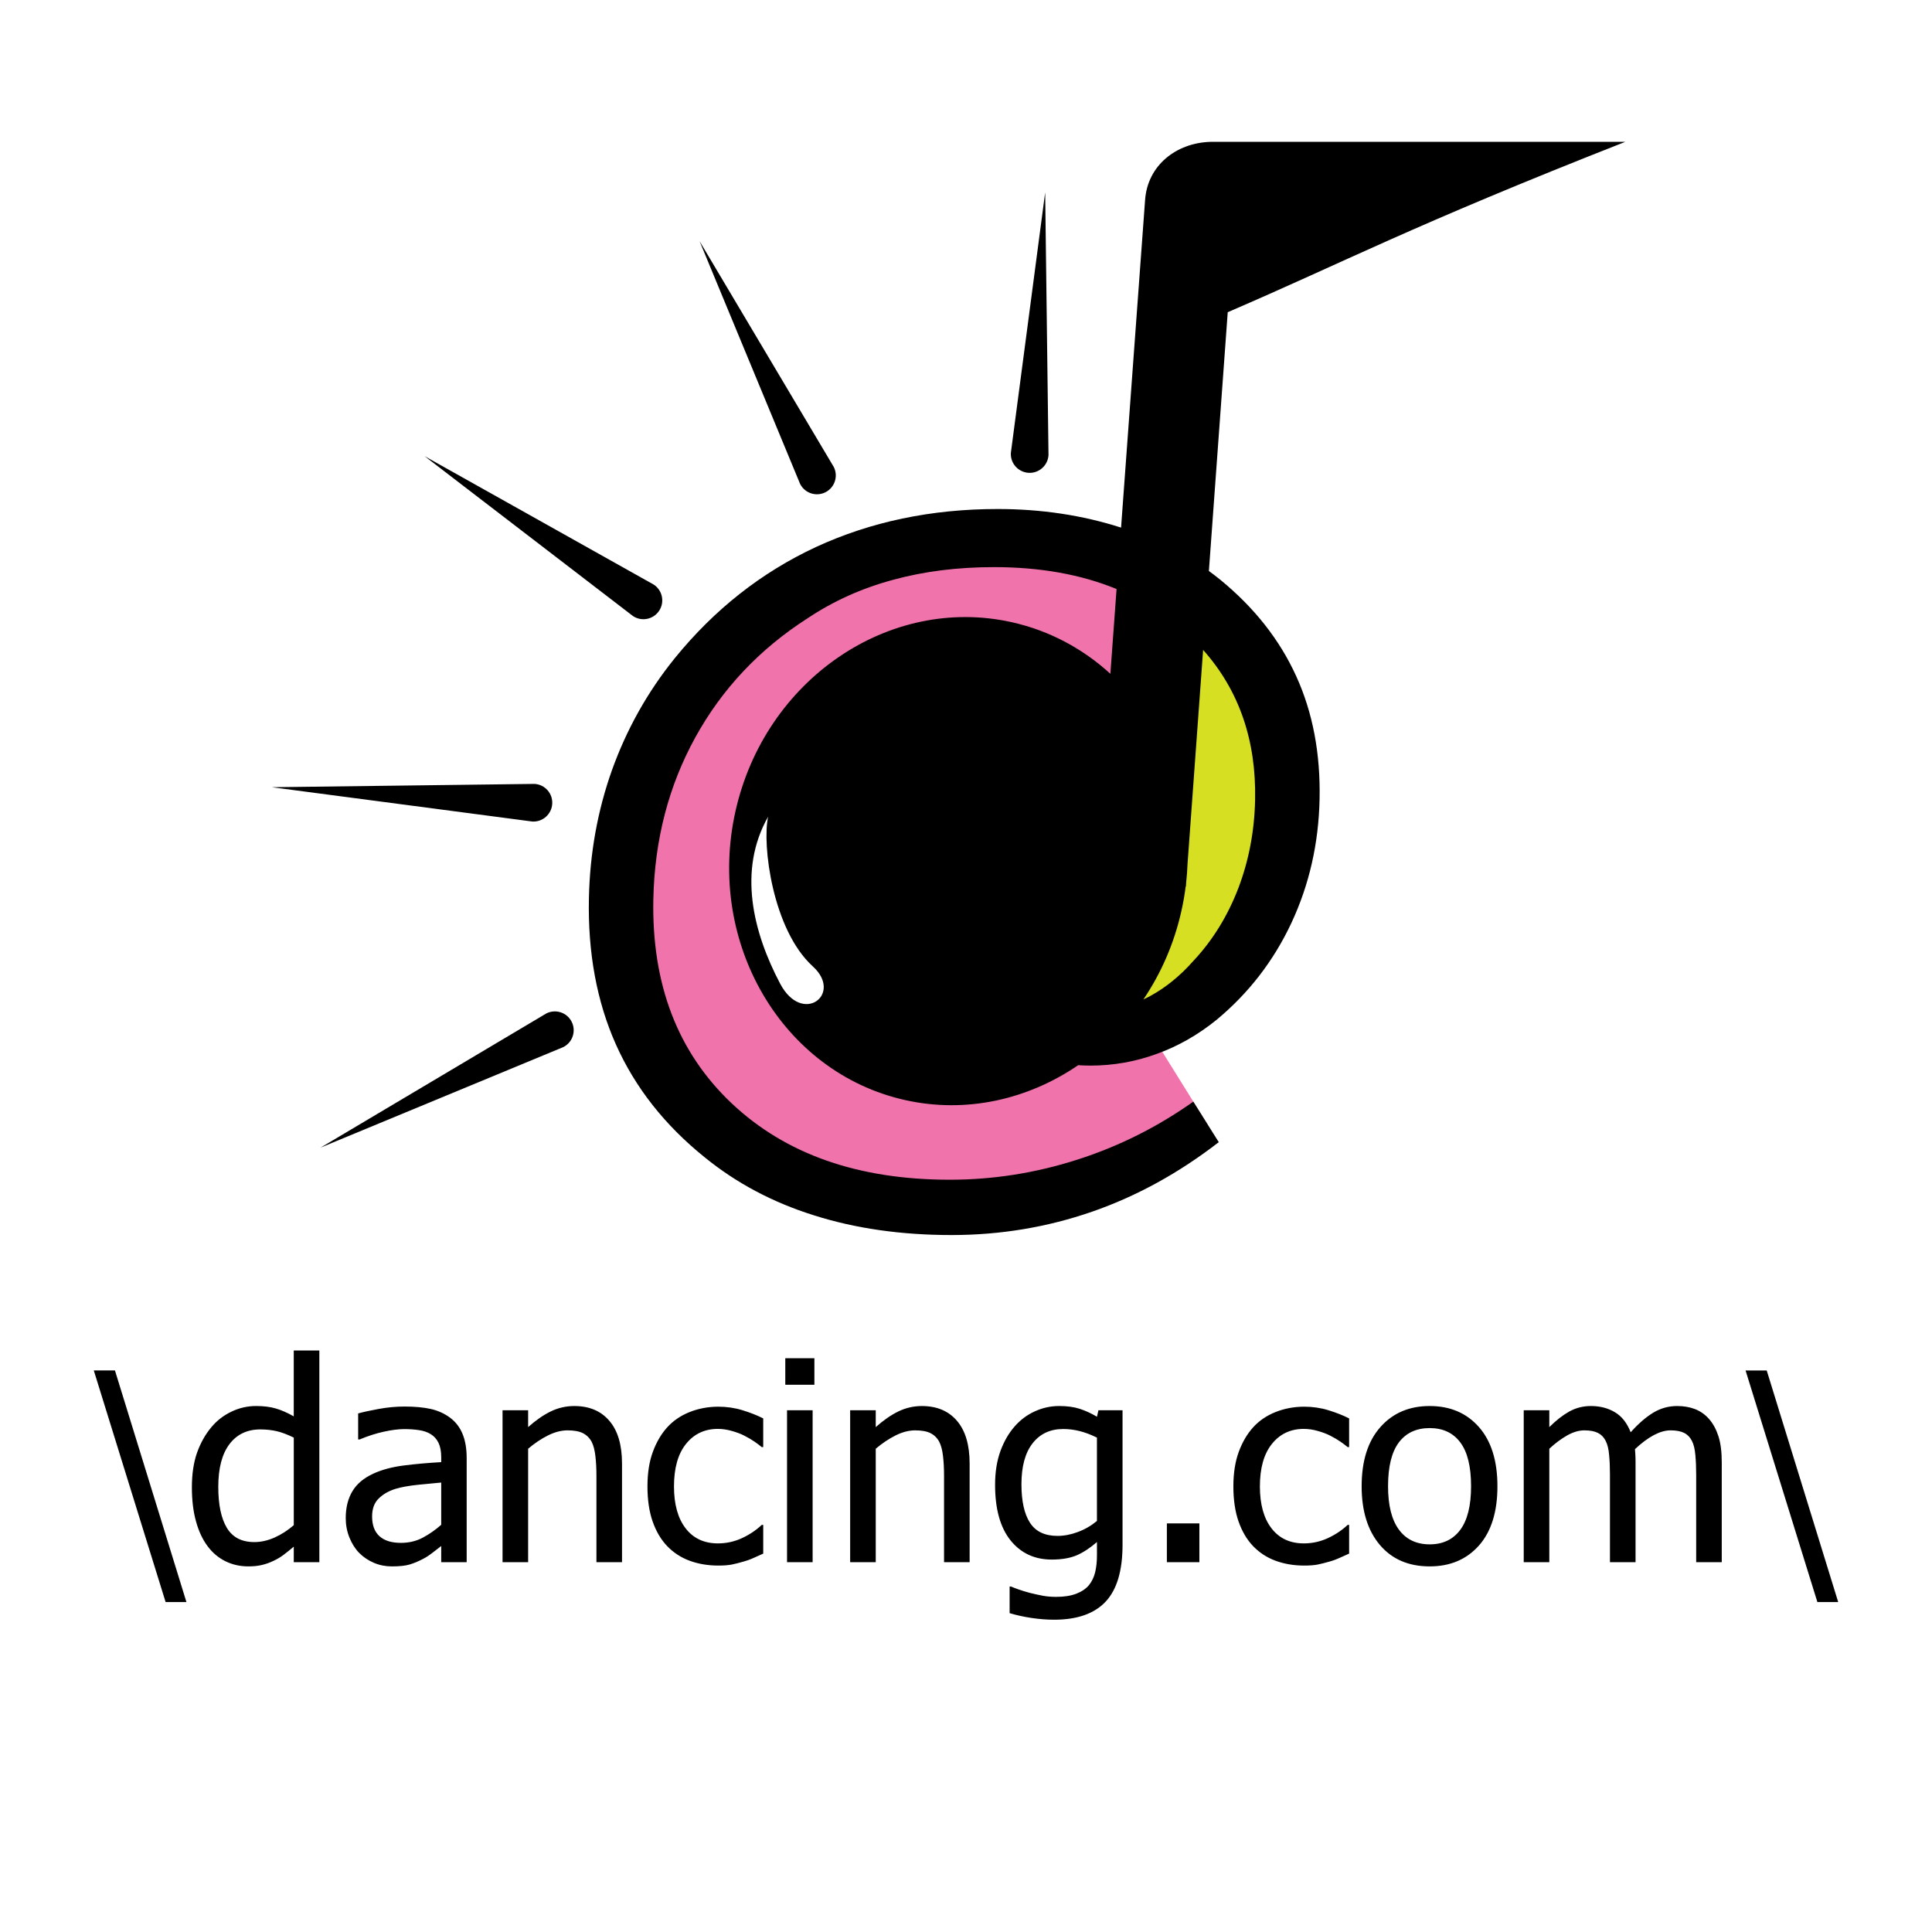
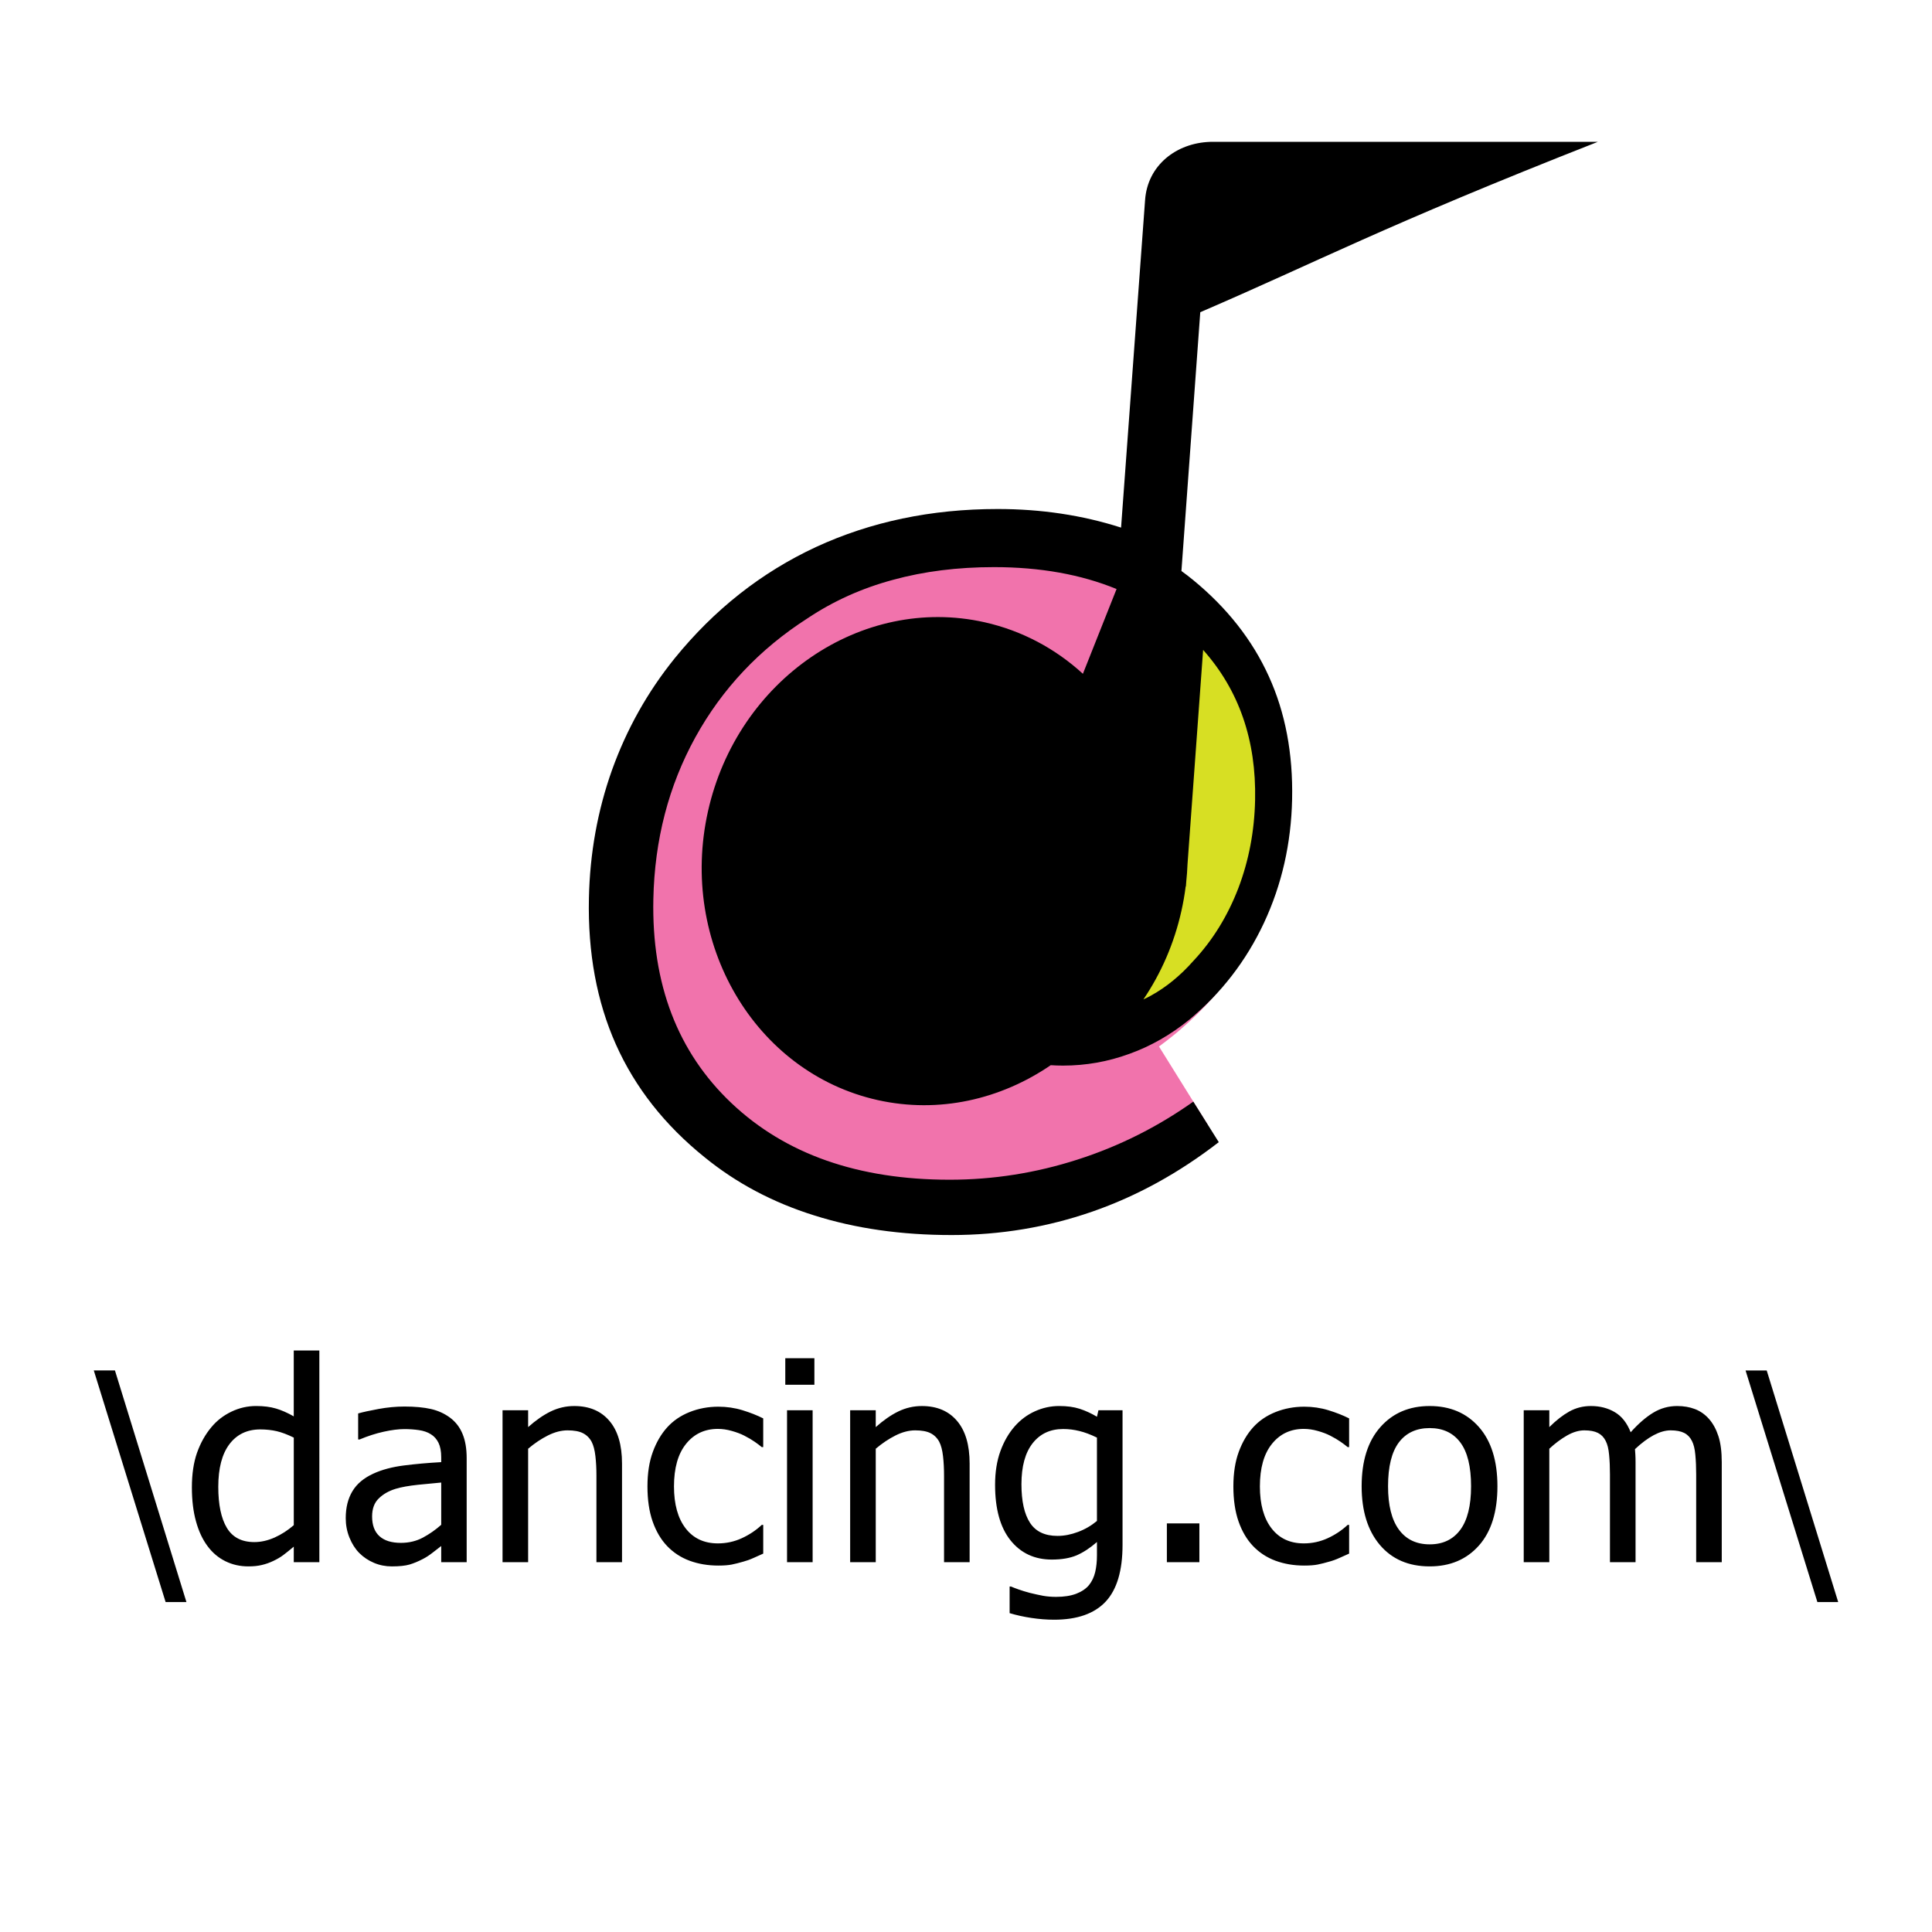
<svg xmlns="http://www.w3.org/2000/svg" version="1.0" id="Layer_1" x="0px" y="0px" width="192.756px" height="192.756px" viewBox="0 0 192.756 192.756" enable-background="new 0 0 192.756 192.756" xml:space="preserve">
  <g>
    <polygon fill-rule="evenodd" clip-rule="evenodd" fill="#FFFFFF" points="0,0 192.756,0 192.756,192.756 0,192.756 0,0  " />
    <path fill-rule="evenodd" clip-rule="evenodd" d="M18.601,159.84h-2.077L9.358,136.73h2.11L18.601,159.84L18.601,159.84z    M31.863,155.859h-2.553v-1.549c-0.398,0.334-0.742,0.611-1.033,0.83c-0.287,0.217-0.625,0.416-1.015,0.598   c-0.361,0.172-0.736,0.307-1.126,0.398c-0.389,0.098-0.843,0.143-1.357,0.143c-0.825,0-1.589-0.17-2.289-0.514   c-0.7-0.348-1.297-0.848-1.784-1.51c-0.5-0.668-0.885-1.492-1.153-2.475c-0.274-0.98-0.408-2.111-0.408-3.385   c0-1.33,0.172-2.484,0.514-3.457c0.348-0.973,0.82-1.82,1.427-2.543c0.551-0.664,1.218-1.178,2.001-1.553   c0.783-0.375,1.603-0.564,2.465-0.564c0.759,0,1.417,0.084,1.978,0.25s1.154,0.426,1.779,0.783v-6.574h2.553V155.859   L31.863,155.859z M29.311,152.166v-8.736c-0.635-0.311-1.2-0.523-1.705-0.641c-0.5-0.115-1.047-0.176-1.635-0.176   c-1.311,0-2.34,0.492-3.081,1.473c-0.741,0.982-1.112,2.4-1.112,4.254c0,1.783,0.288,3.15,0.857,4.096   c0.57,0.945,1.482,1.418,2.738,1.418c0.671,0,1.343-0.154,2.024-0.455C28.074,153.094,28.713,152.686,29.311,152.166   L29.311,152.166z M44.02,152.129v-4.215c-0.607,0.055-1.372,0.129-2.298,0.221c-0.932,0.098-1.677,0.232-2.247,0.404   c-0.682,0.209-1.243,0.527-1.683,0.959c-0.445,0.426-0.667,1.027-0.667,1.797c0,0.871,0.246,1.529,0.732,1.969   c0.491,0.445,1.205,0.668,2.145,0.668c0.806,0,1.534-0.176,2.187-0.523C42.838,153.061,43.45,152.635,44.02,152.129L44.02,152.129z    M44.02,154.246c-0.209,0.152-0.487,0.367-0.834,0.645c-0.347,0.273-0.686,0.496-1.01,0.658c-0.454,0.236-0.89,0.416-1.311,0.543   c-0.421,0.123-1.01,0.188-1.77,0.188c-0.625,0-1.218-0.115-1.779-0.352c-0.561-0.236-1.052-0.564-1.478-0.99   c-0.408-0.418-0.732-0.932-0.978-1.543c-0.246-0.611-0.366-1.256-0.366-1.932c0-1.053,0.222-1.945,0.667-2.684   c0.44-0.74,1.145-1.324,2.099-1.76c0.853-0.389,1.858-0.658,3.017-0.807c1.158-0.148,2.404-0.26,3.743-0.334v-0.484   c0-0.6-0.093-1.08-0.274-1.451c-0.181-0.365-0.431-0.648-0.76-0.848c-0.324-0.209-0.723-0.344-1.19-0.412   c-0.473-0.07-0.955-0.102-1.45-0.102c-0.588,0-1.283,0.088-2.075,0.264c-0.797,0.176-1.594,0.436-2.391,0.77h-0.148v-2.596   c0.473-0.135,1.144-0.281,2.02-0.443c0.881-0.162,1.747-0.246,2.609-0.246c1.037,0,1.917,0.084,2.631,0.246   c0.713,0.162,1.357,0.453,1.927,0.879c0.552,0.418,0.964,0.955,1.232,1.617c0.274,0.658,0.408,1.465,0.408,2.414v10.373H44.02   V154.246L44.02,154.246z M62.059,155.859h-2.553v-8.633c0-0.697-0.032-1.348-0.102-1.949c-0.069-0.602-0.194-1.084-0.384-1.445   c-0.208-0.379-0.5-0.662-0.871-0.848c-0.37-0.186-0.88-0.277-1.52-0.277c-0.635,0-1.288,0.172-1.964,0.51   c-0.672,0.338-1.33,0.777-1.973,1.324v11.318h-2.553v-15.158h2.553v1.682c0.759-0.676,1.51-1.201,2.251-1.562   c0.746-0.361,1.529-0.541,2.349-0.541c1.496,0,2.664,0.49,3.502,1.473c0.844,0.982,1.265,2.404,1.265,4.268V155.859L62.059,155.859   z M71.667,156.197c-1.038,0-1.993-0.162-2.863-0.482c-0.867-0.32-1.612-0.807-2.238-1.459c-0.625-0.652-1.107-1.473-1.455-2.465   c-0.343-0.99-0.514-2.154-0.514-3.492c0-1.33,0.181-2.479,0.538-3.447c0.356-0.969,0.833-1.783,1.431-2.445   c0.598-0.658,1.339-1.168,2.233-1.525c0.89-0.355,1.849-0.537,2.868-0.537c0.834,0,1.635,0.115,2.409,0.352s1.464,0.51,2.071,0.816   v2.863h-0.148c-0.181-0.154-0.417-0.33-0.7-0.529c-0.287-0.199-0.629-0.402-1.038-0.611c-0.352-0.182-0.769-0.338-1.25-0.473   c-0.477-0.135-0.94-0.203-1.385-0.203c-1.32,0-2.381,0.5-3.183,1.5c-0.801,0.996-1.199,2.41-1.199,4.24   c0,1.787,0.389,3.186,1.163,4.184c0.773,1,1.844,1.5,3.22,1.5c0.834,0,1.626-0.172,2.376-0.514c0.751-0.344,1.418-0.787,1.997-1.33   h0.148v2.863c-0.255,0.121-0.57,0.26-0.95,0.426c-0.38,0.172-0.723,0.293-1.033,0.375c-0.431,0.125-0.82,0.223-1.167,0.293   C72.655,156.164,72.209,156.197,71.667,156.197L71.667,156.197z M81.076,155.859h-2.553v-15.158h2.553V155.859L81.076,155.859z    M81.252,138.156h-2.904v-2.645h2.904V138.156L81.252,138.156z M96.739,155.859h-2.552v-8.633c0-0.697-0.032-1.348-0.102-1.949   c-0.069-0.602-0.195-1.084-0.384-1.445c-0.208-0.379-0.5-0.662-0.871-0.848c-0.371-0.186-0.88-0.277-1.52-0.277   c-0.635,0-1.288,0.172-1.964,0.51c-0.672,0.338-1.33,0.777-1.973,1.324v11.318H84.82v-15.158h2.553v1.682   c0.76-0.676,1.509-1.201,2.251-1.562c0.746-0.361,1.529-0.541,2.349-0.541c1.496,0,2.664,0.49,3.502,1.473   c0.843,0.982,1.265,2.404,1.265,4.268V155.859L96.739,155.859z M109.442,151.746v-8.316c-0.635-0.311-1.219-0.529-1.756-0.658   c-0.542-0.135-1.074-0.199-1.612-0.199c-1.292,0-2.312,0.477-3.053,1.426c-0.741,0.951-1.111,2.309-1.111,4.082   c0,1.682,0.282,2.965,0.848,3.84c0.564,0.877,1.482,1.316,2.747,1.316c0.662,0,1.343-0.129,2.043-0.393   C108.252,152.582,108.882,152.213,109.442,151.746L109.442,151.746z M100.862,158.287c0.172,0.074,0.427,0.172,0.761,0.291   c0.338,0.121,0.718,0.236,1.139,0.348c0.473,0.115,0.908,0.213,1.307,0.287c0.398,0.07,0.829,0.107,1.302,0.107   c0.788,0,1.455-0.104,2.002-0.311c0.546-0.209,0.977-0.502,1.283-0.871c0.292-0.371,0.495-0.803,0.611-1.289   c0.115-0.49,0.176-1.047,0.176-1.672v-1.33c-0.686,0.598-1.362,1.039-2.02,1.326c-0.663,0.281-1.492,0.426-2.483,0.426   c-1.728,0-3.104-0.645-4.128-1.928c-1.023-1.283-1.533-3.131-1.533-5.537c0-1.254,0.176-2.371,0.528-3.344   c0.352-0.973,0.829-1.797,1.427-2.479c0.57-0.648,1.241-1.154,2.021-1.506c0.778-0.352,1.584-0.527,2.418-0.527   c0.787,0,1.468,0.092,2.042,0.277c0.575,0.186,1.149,0.449,1.729,0.793l0.148-0.648h2.404v13.434c0,2.572-0.561,4.457-1.682,5.658   c-1.126,1.203-2.84,1.807-5.147,1.807c-0.74,0-1.5-0.061-2.274-0.178c-0.773-0.115-1.491-0.277-2.163-0.477v-2.658H100.862   L100.862,158.287z M119.662,155.859h-3.243v-3.869h3.243V155.859L119.662,155.859z M130.123,156.197   c-1.038,0-1.992-0.162-2.863-0.482c-0.865-0.32-1.612-0.807-2.237-1.459s-1.107-1.473-1.455-2.465   c-0.343-0.99-0.514-2.154-0.514-3.492c0-1.33,0.181-2.479,0.537-3.447s0.834-1.783,1.432-2.445   c0.598-0.658,1.339-1.168,2.232-1.525c0.89-0.355,1.849-0.537,2.868-0.537c0.834,0,1.636,0.115,2.409,0.352s1.464,0.51,2.07,0.816   v2.863h-0.147c-0.181-0.154-0.417-0.33-0.7-0.529c-0.287-0.199-0.63-0.402-1.038-0.611c-0.352-0.182-0.769-0.338-1.25-0.473   c-0.478-0.135-0.94-0.203-1.386-0.203c-1.32,0-2.381,0.5-3.183,1.5c-0.801,0.996-1.199,2.41-1.199,4.24   c0,1.787,0.389,3.186,1.162,4.184c0.773,1,1.844,1.5,3.22,1.5c0.834,0,1.626-0.172,2.377-0.514c0.75-0.344,1.418-0.787,1.997-1.33   h0.147v2.863c-0.255,0.121-0.569,0.26-0.95,0.426c-0.38,0.172-0.722,0.293-1.032,0.375c-0.431,0.125-0.82,0.223-1.168,0.293   C131.109,156.164,130.665,156.197,130.123,156.197L130.123,156.197z M149.399,148.285c0,2.553-0.616,4.525-1.844,5.91   c-1.231,1.391-2.872,2.084-4.915,2.084c-2.107,0-3.767-0.717-4.976-2.148c-1.209-1.436-1.812-3.381-1.812-5.846   c0-2.529,0.621-4.498,1.867-5.902c1.241-1.404,2.882-2.104,4.92-2.104c2.043,0,3.684,0.699,4.915,2.098   C148.783,143.771,149.399,145.746,149.399,148.285L149.399,148.285z M146.769,148.285c0-1.961-0.356-3.42-1.075-4.375   c-0.713-0.953-1.732-1.43-3.053-1.43c-1.329,0-2.357,0.477-3.076,1.43c-0.718,0.955-1.079,2.414-1.079,4.375   c0,1.898,0.361,3.34,1.079,4.32c0.719,0.982,1.747,1.475,3.076,1.475c1.311,0,2.33-0.482,3.048-1.445   C146.407,151.67,146.769,150.221,146.769,148.285L146.769,148.285z M169.228,155.859v-8.771c0-0.693-0.027-1.338-0.083-1.93   c-0.051-0.594-0.167-1.057-0.338-1.391c-0.181-0.367-0.436-0.631-0.774-0.803c-0.333-0.17-0.787-0.258-1.357-0.258   c-0.523,0-1.084,0.162-1.686,0.48c-0.603,0.324-1.224,0.789-1.867,1.395c0.009,0.154,0.023,0.334,0.037,0.547   s0.019,0.463,0.019,0.756v9.975h-2.553v-8.771c0-0.693-0.027-1.338-0.084-1.93c-0.051-0.594-0.166-1.057-0.338-1.391   c-0.181-0.367-0.436-0.631-0.773-0.803c-0.333-0.17-0.788-0.258-1.357-0.258c-0.551,0-1.131,0.172-1.732,0.514   c-0.607,0.348-1.195,0.787-1.766,1.32v11.318h-2.553v-15.158h2.553v1.682c0.672-0.668,1.335-1.188,1.987-1.553   c0.658-0.365,1.376-0.551,2.164-0.551c0.898,0,1.69,0.203,2.381,0.611c0.695,0.408,1.219,1.074,1.585,2.006   c0.769-0.857,1.52-1.51,2.251-1.951c0.732-0.443,1.528-0.666,2.387-0.666c0.652,0,1.245,0.102,1.778,0.305   c0.532,0.205,1.001,0.533,1.398,0.982c0.408,0.465,0.719,1.039,0.941,1.723c0.222,0.691,0.333,1.553,0.333,2.596v9.975H169.228   L169.228,155.859z M183.398,159.84h-2.077l-7.166-23.109h2.11L183.398,159.84L183.398,159.84z" />
    <path fill-rule="evenodd" clip-rule="evenodd" fill="#F173AC" d="M115.632,104.408l4.858,7.803   c-12.454,7.691-23.928,10.137-34.217,7.281c-22.418-6.221-29.082-27.37-18.749-47.413c5.839-11.328,18.205-18.133,32.04-18.145   C131.206,53.909,137.823,88.202,115.632,104.408L115.632,104.408z" />
    <path fill-rule="evenodd" clip-rule="evenodd" fill="#D7DF23" d="M118.388,62.166l-5.204,39.182   C128.871,97.162,130.245,68.974,118.388,62.166L118.388,62.166z" />
-     <path fill-rule="evenodd" clip-rule="evenodd" d="M114.077,99.713c0.259-0.119,0.519-0.25,0.782-0.396   c1.505-0.836,2.908-1.979,4.212-3.456c1.933-2.063,3.417-4.488,4.479-7.248c1.05-2.759,1.606-5.701,1.672-8.795   c0.126-5.958-1.606-10.957-5.186-14.977l-1.558,21.393c-0.022,0.57-0.063,1.142-0.124,1.716l-0.037,0.494h-0.021   c-0.102,0.813-0.244,1.628-0.427,2.444C117.142,94.15,115.828,97.125,114.077,99.713L114.077,99.713z M111.4,58.768   c-3.55-1.458-7.627-2.186-12.228-2.186c-3.618,0-6.976,0.418-10.074,1.268c-3.112,0.836-5.953,2.119-8.521,3.833   c-4.807,3.081-8.534,7.039-11.208,11.89c-2.661,4.836-4.06,10.216-4.184,16.126c-0.178,8.488,2.425,15.277,7.797,20.363   c5.372,5.088,12.633,7.639,21.77,7.639c4.34,0,8.588-0.67,12.742-2.006c4.141-1.324,8-3.262,11.563-5.785l2.54,4.043   c-3.962,3.064-8.178,5.393-12.645,6.939s-9.132,2.328-14.009,2.328c-5.023,0-9.604-0.654-13.73-1.965   c-4.139-1.297-7.77-3.234-10.917-5.799c-3.979-3.205-6.927-6.955-8.846-11.248c-1.907-4.279-2.809-9.143-2.694-14.593   c0.094-4.488,0.867-8.753,2.306-12.795c1.451-4.042,3.525-7.764,6.249-11.137c3.947-4.864,8.647-8.572,14.1-11.108   c5.465-2.522,11.493-3.791,18.125-3.791c4.34,0,8.44,0.613,12.312,1.854c0,0,0.001,0,0.001,0.001l2.394-32.655   c0.237-3.519,3.146-5.72,6.482-5.83v-0.005h0.263h2.74h38.433c-21.545,8.467-27.967,11.967-39.67,16.999l-1.88,25.821   c0.393,0.285,0.776,0.579,1.148,0.882c3.385,2.774,5.916,5.979,7.567,9.618c1.652,3.624,2.424,7.722,2.328,12.266   c-0.093,4.404-1.023,8.516-2.805,12.335c-1.782,3.805-4.274,7.024-7.465,9.673c-1.84,1.492-3.833,2.635-5.966,3.4   c-2.133,0.781-4.338,1.172-6.616,1.172c-0.428,0-0.839-0.014-1.231-0.041c-4.994,3.414-11.152,4.848-17.276,3.479   c-12.253-2.74-19.854-15.682-16.919-28.81c2.935-13.128,15.322-21.603,27.576-18.864c3.776,0.844,7.109,2.658,9.829,5.146   L111.4,58.768L111.4,58.768z" />
-     <path fill-rule="evenodd" clip-rule="evenodd" fill="#FFFFFF" d="M77.837,98.143c-2.708-5.127-4.242-11.316-1.2-16.662   c-0.625,2.768,0.439,11.291,4.458,14.937C84.15,99.189,80.049,102.332,77.837,98.143L77.837,98.143z" />
-     <path fill-rule="evenodd" clip-rule="evenodd" d="M100.854,45.185l3.423-25.989l0.332,26.211c-0.062,1.037-0.952,1.827-1.988,1.766   C101.583,47.111,100.792,46.221,100.854,45.185L100.854,45.185z M53.108,81.964l-25.99-3.423L53.33,78.21   c1.037,0.061,1.828,0.951,1.766,1.988C55.034,81.234,54.144,82.025,53.108,81.964L53.108,81.964z M63.159,61.469L42.363,45.51   l22.865,12.818c0.867,0.572,1.107,1.738,0.536,2.605C65.193,61.8,64.026,62.04,63.159,61.469L63.159,61.469z M79.825,48.276   L69.794,24.057l13.393,22.535c0.466,0.928,0.09,2.058-0.838,2.523C81.42,49.58,80.29,49.205,79.825,48.276L79.825,48.276z    M56.199,104.469L31.98,114.5l22.534-13.393c0.928-0.465,2.058-0.09,2.523,0.838C57.503,102.873,57.127,104.004,56.199,104.469   L56.199,104.469z" />
+     <path fill-rule="evenodd" clip-rule="evenodd" d="M114.077,99.713c0.259-0.119,0.519-0.25,0.782-0.396   c1.505-0.836,2.908-1.979,4.212-3.456c1.933-2.063,3.417-4.488,4.479-7.248c1.05-2.759,1.606-5.701,1.672-8.795   c0.126-5.958-1.606-10.957-5.186-14.977l-1.558,21.393c-0.022,0.57-0.063,1.142-0.124,1.716l-0.037,0.494h-0.021   c-0.102,0.813-0.244,1.628-0.427,2.444C117.142,94.15,115.828,97.125,114.077,99.713L114.077,99.713z M111.4,58.768   c-3.55-1.458-7.627-2.186-12.228-2.186c-3.618,0-6.976,0.418-10.074,1.268c-3.112,0.836-5.953,2.119-8.521,3.833   c-4.807,3.081-8.534,7.039-11.208,11.89c-2.661,4.836-4.06,10.216-4.184,16.126c-0.178,8.488,2.425,15.277,7.797,20.363   c5.372,5.088,12.633,7.639,21.77,7.639c4.34,0,8.588-0.67,12.742-2.006c4.141-1.324,8-3.262,11.563-5.785l2.54,4.043   c-3.962,3.064-8.178,5.393-12.645,6.939s-9.132,2.328-14.009,2.328c-5.023,0-9.604-0.654-13.73-1.965   c-4.139-1.297-7.77-3.234-10.917-5.799c-3.979-3.205-6.927-6.955-8.846-11.248c-1.907-4.279-2.809-9.143-2.694-14.593   c0.094-4.488,0.867-8.753,2.306-12.795c1.451-4.042,3.525-7.764,6.249-11.137c3.947-4.864,8.647-8.572,14.1-11.108   c5.465-2.522,11.493-3.791,18.125-3.791c4.34,0,8.44,0.613,12.312,1.854c0,0,0.001,0,0.001,0.001l2.394-32.655   c0.237-3.519,3.146-5.72,6.482-5.83v-0.005h0.263h38.433c-21.545,8.467-27.967,11.967-39.67,16.999l-1.88,25.821   c0.393,0.285,0.776,0.579,1.148,0.882c3.385,2.774,5.916,5.979,7.567,9.618c1.652,3.624,2.424,7.722,2.328,12.266   c-0.093,4.404-1.023,8.516-2.805,12.335c-1.782,3.805-4.274,7.024-7.465,9.673c-1.84,1.492-3.833,2.635-5.966,3.4   c-2.133,0.781-4.338,1.172-6.616,1.172c-0.428,0-0.839-0.014-1.231-0.041c-4.994,3.414-11.152,4.848-17.276,3.479   c-12.253-2.74-19.854-15.682-16.919-28.81c2.935-13.128,15.322-21.603,27.576-18.864c3.776,0.844,7.109,2.658,9.829,5.146   L111.4,58.768L111.4,58.768z" />
  </g>
</svg>